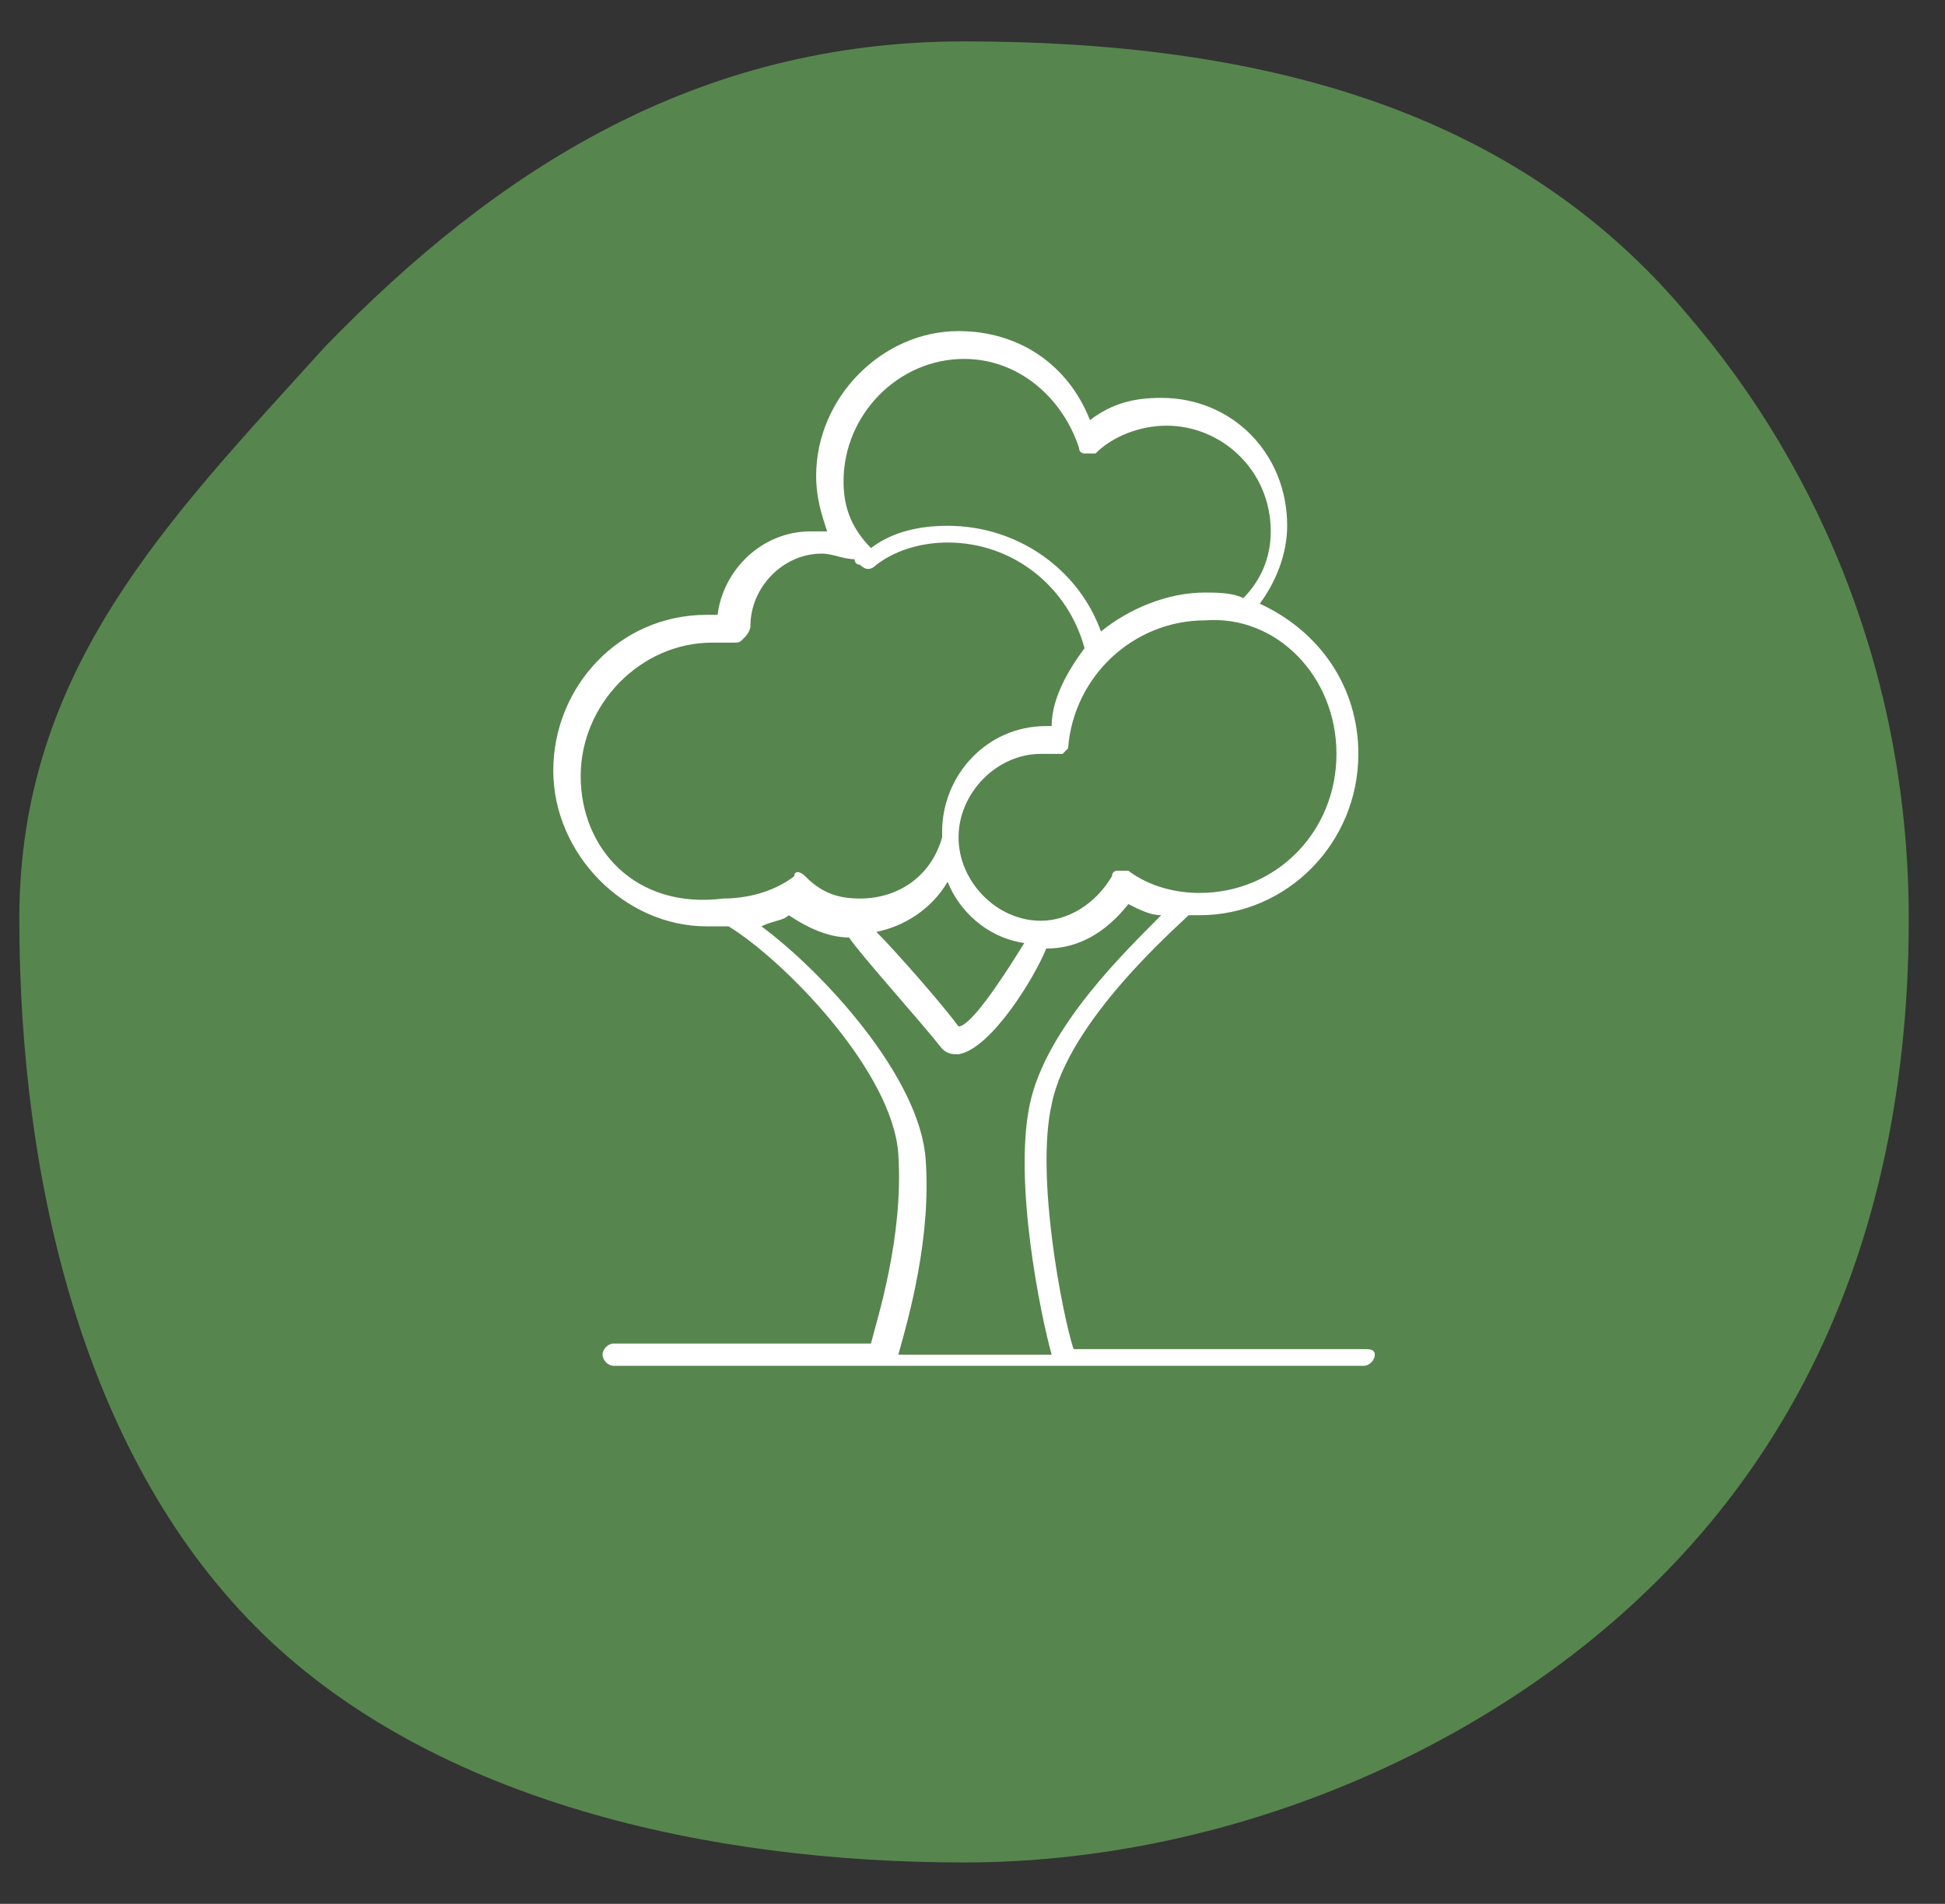
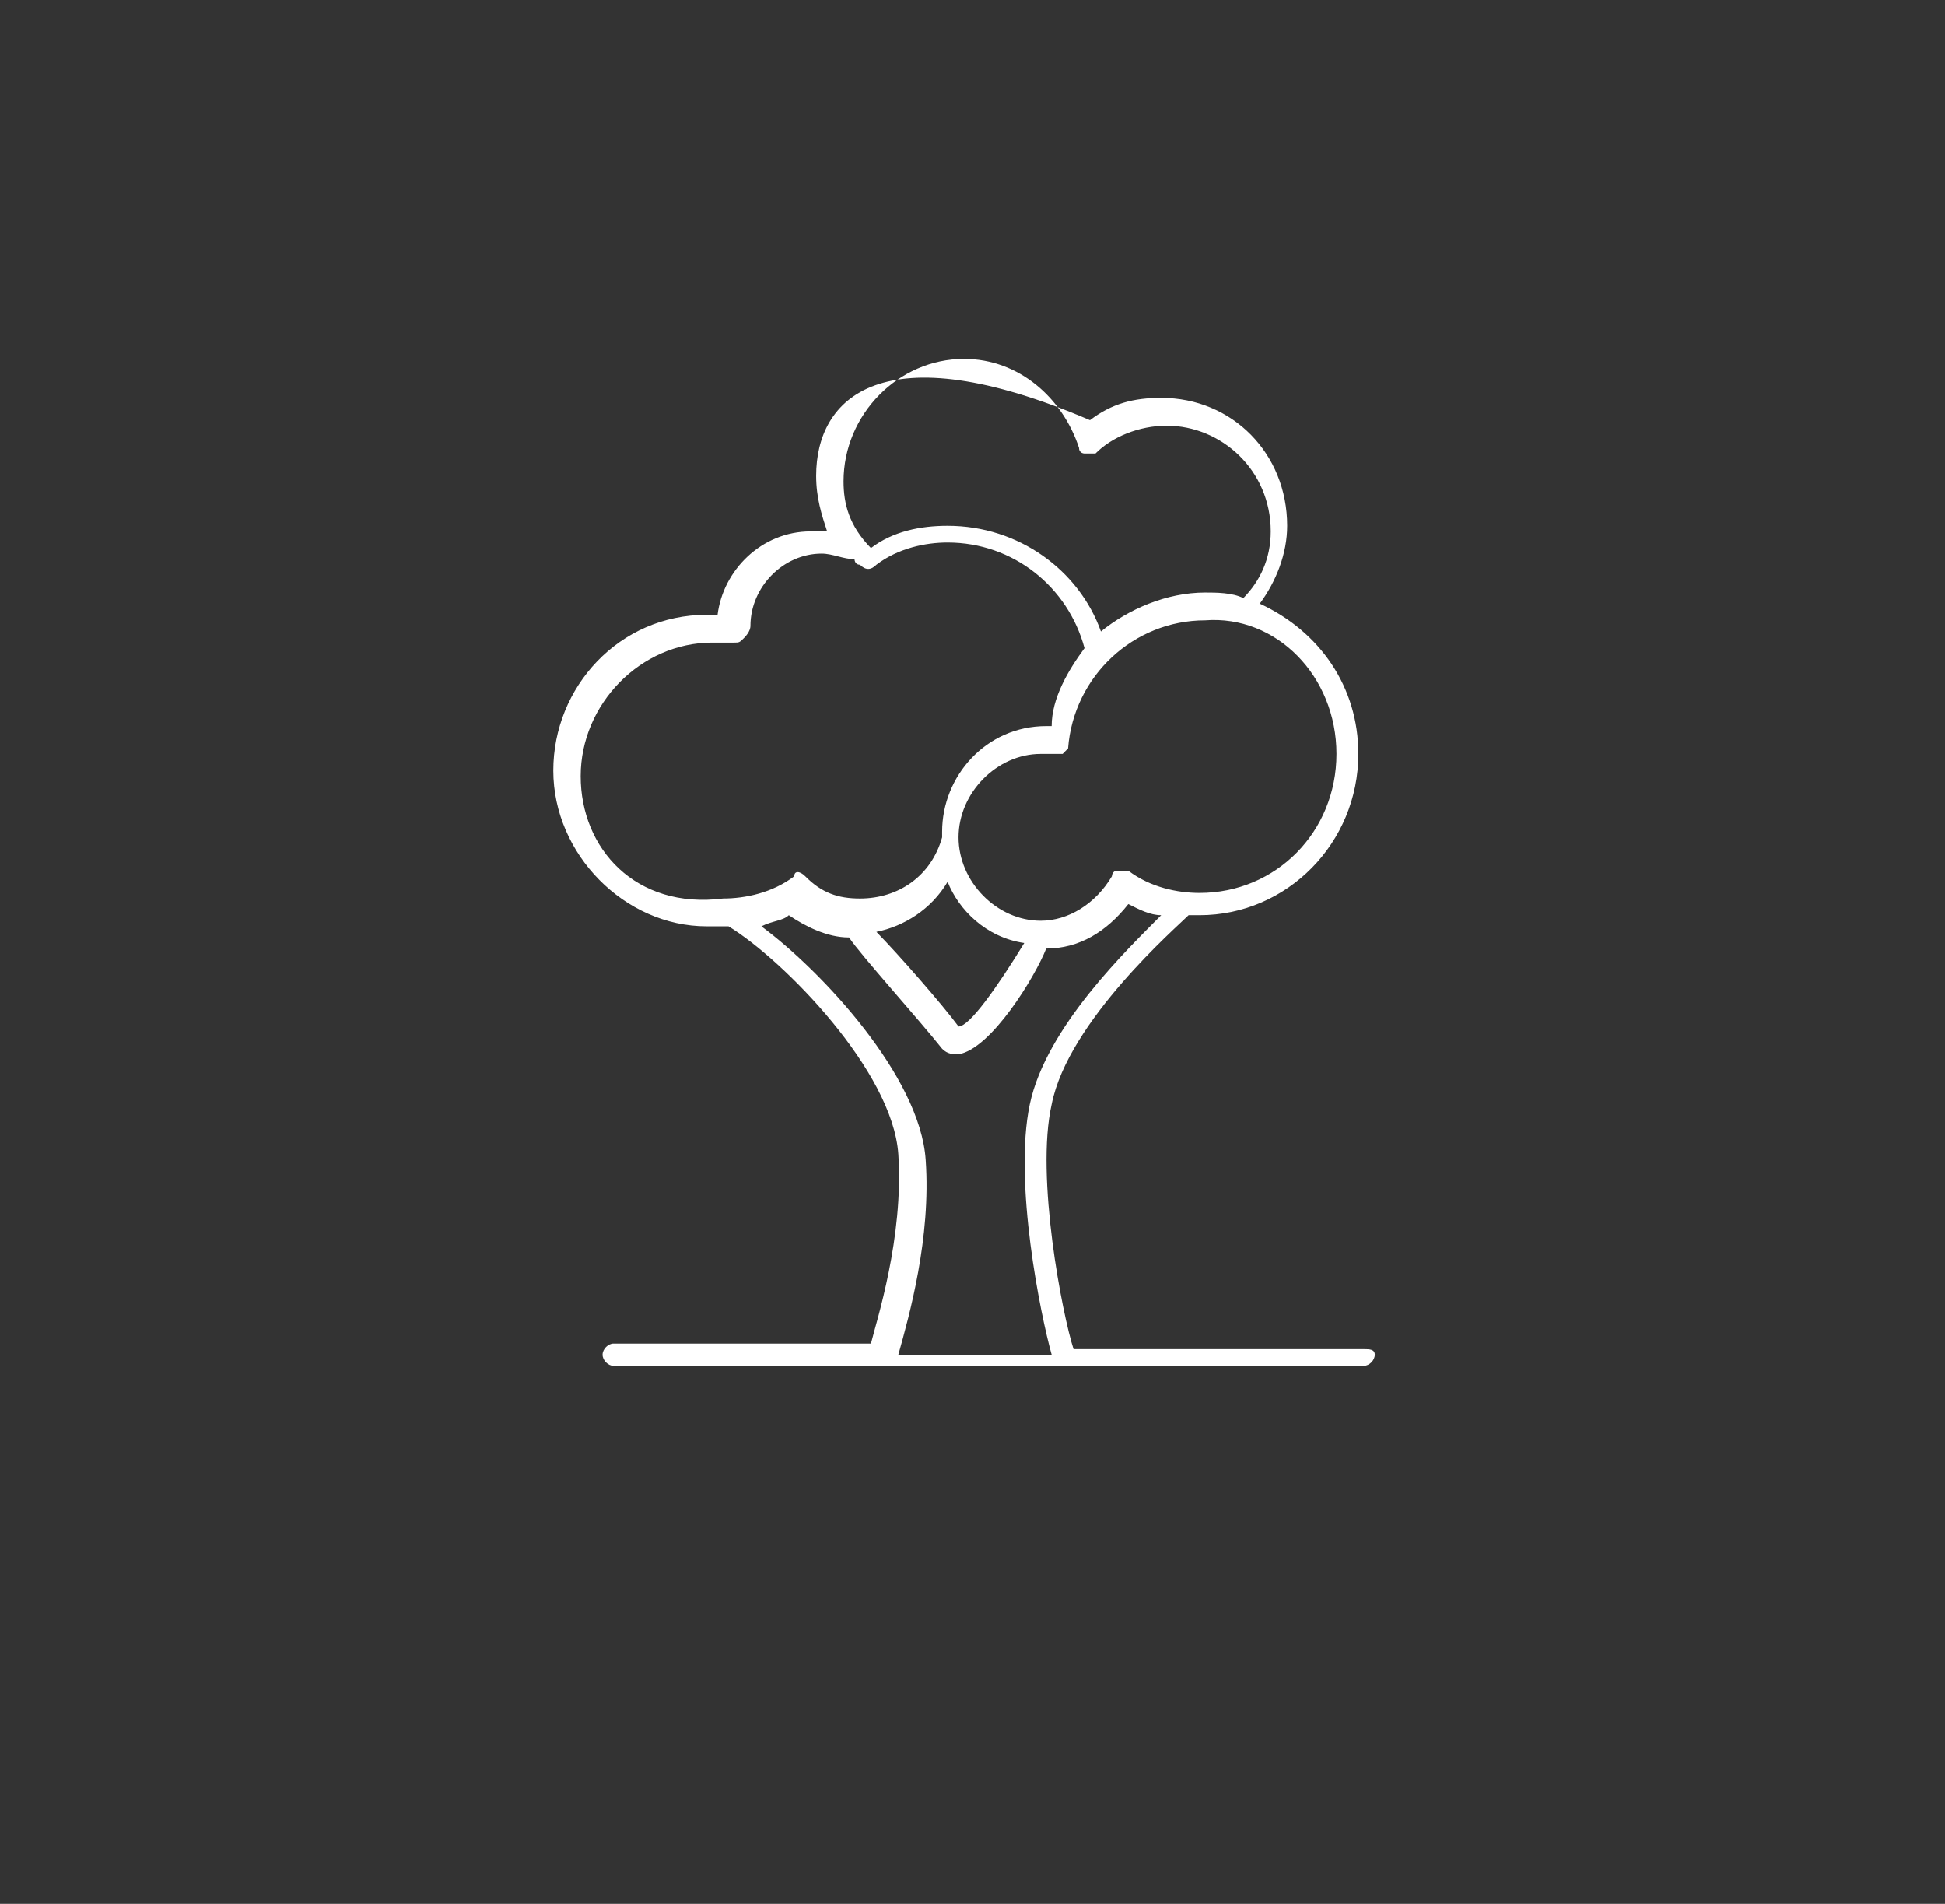
<svg xmlns="http://www.w3.org/2000/svg" version="1.1" viewBox="0 0 47 46" height="46px" width="47px">
  <rect x="0" y="0" width="47" height="46" fill="#333333" stroke="none" />
  <title>LLYD_green_icons_plantbasis Copy</title>
  <g fill-rule="evenodd" fill="none" stroke-width="1" stroke="none" id="Desktop">
    <g fill-rule="nonzero" transform="translate(-885, -264)" id="product-page-">
      <g transform="translate(885, 264)" id="LLYD_green_icons_plantbasis-Copy">
-         <path fill="#57854E" id="Path" d="M23.296,1 C16.85,1 12.016,4.085 7.853,8.378 C4.093,12.537 0.467,16.159 0.467,22.195 C0.467,28.634 2.079,35.341 6.376,39.5 C10.539,43.524 17.119,45 23.296,45 C29.607,45 35.919,42.317 40.081,38.159 C44.244,34 46.124,28.5 46.124,22.195 C46.124,16.561 44.11,11.463 40.753,7.573 C36.59,2.61 30.413,1 23.296,1" />
-         <path fill="#FFFFFF" id="Shape" d="M32.956,32.597 L25.942,32.597 C25.678,31.79 25.016,28.43 25.413,26.683 C25.81,24.667 28.457,22.382 28.722,22.113 C28.854,22.113 28.854,22.113 28.986,22.113 C31.104,22.113 32.824,20.366 32.824,18.215 C32.824,16.602 31.898,15.258 30.442,14.586 C30.839,14.048 31.104,13.376 31.104,12.704 C31.104,10.957 29.78,9.613 28.06,9.613 C27.398,9.613 26.869,9.747 26.339,10.151 C25.81,8.806 24.619,8 23.163,8 C21.311,8 19.722,9.613 19.722,11.495 C19.722,12.032 19.855,12.435 19.987,12.839 C19.855,12.839 19.722,12.839 19.59,12.839 C18.399,12.839 17.473,13.78 17.34,14.855 C17.208,14.855 17.208,14.855 17.076,14.855 C14.958,14.855 13.37,16.602 13.37,18.618 C13.37,20.634 15.091,22.382 17.076,22.382 C17.208,22.382 17.34,22.382 17.605,22.382 C17.605,22.382 17.605,22.382 17.605,22.382 C18.928,23.188 21.575,25.876 21.708,27.892 C21.84,29.909 21.178,31.925 21.046,32.462 L14.826,32.462 C14.694,32.462 14.561,32.597 14.561,32.731 C14.561,32.866 14.694,33 14.826,33 L32.956,33 C33.089,33 33.221,32.866 33.221,32.731 C33.221,32.597 33.089,32.597 32.956,32.597 Z M32.295,18.215 C32.295,20.097 30.839,21.575 28.986,21.575 C28.457,21.575 27.795,21.441 27.266,21.038 C27.266,21.038 27.133,21.038 27.001,21.038 C26.869,21.038 26.869,21.172 26.869,21.172 C26.472,21.844 25.81,22.247 25.148,22.247 C24.09,22.247 23.163,21.306 23.163,20.231 C23.163,19.156 24.09,18.215 25.148,18.215 C25.281,18.215 25.281,18.215 25.413,18.215 C25.545,18.215 25.545,18.215 25.678,18.215 C25.678,18.215 25.81,18.081 25.81,18.081 C25.942,16.333 27.398,14.989 29.119,14.989 C30.839,14.855 32.295,16.333 32.295,18.215 Z M24.751,22.785 C24.09,23.86 23.428,24.801 23.163,24.801 C23.163,24.801 23.163,24.801 23.163,24.801 C22.766,24.263 21.708,23.054 21.178,22.516 C21.84,22.382 22.502,21.978 22.899,21.306 C23.163,21.978 23.825,22.651 24.751,22.785 Z M20.384,11.629 C20.384,10.016 21.708,8.672 23.296,8.672 C24.619,8.672 25.678,9.613 26.075,10.823 C26.075,10.957 26.207,10.957 26.207,10.957 C26.207,10.957 26.339,10.957 26.472,10.957 C26.869,10.554 27.531,10.285 28.192,10.285 C29.516,10.285 30.707,11.36 30.707,12.839 C30.707,13.511 30.442,14.048 30.045,14.452 C29.78,14.317 29.383,14.317 29.119,14.317 C28.192,14.317 27.266,14.72 26.604,15.258 C26.075,13.78 24.619,12.704 22.899,12.704 C22.237,12.704 21.575,12.839 21.046,13.242 C21.046,13.242 21.046,13.242 21.046,13.242 C20.517,12.704 20.384,12.167 20.384,11.629 Z M14.032,18.753 C14.032,17.005 15.488,15.527 17.208,15.527 C17.34,15.527 17.473,15.527 17.737,15.527 C17.87,15.527 17.87,15.527 18.002,15.392 C18.002,15.392 18.134,15.258 18.134,15.124 C18.134,14.183 18.928,13.376 19.855,13.376 C20.12,13.376 20.384,13.511 20.649,13.511 C20.649,13.511 20.649,13.645 20.781,13.645 C20.914,13.78 21.046,13.78 21.178,13.645 C21.178,13.645 21.178,13.645 21.178,13.645 C21.178,13.645 21.178,13.645 21.178,13.645 C21.708,13.242 22.369,13.108 22.899,13.108 C24.487,13.108 25.81,14.183 26.207,15.661 C25.81,16.199 25.413,16.871 25.413,17.543 C25.413,17.543 25.413,17.543 25.281,17.543 C23.825,17.543 22.766,18.753 22.766,20.097 C22.766,20.097 22.766,20.231 22.766,20.231 C22.766,20.231 22.766,20.231 22.766,20.231 C22.502,21.172 21.708,21.71 20.781,21.71 C20.252,21.71 19.855,21.575 19.458,21.172 C19.325,21.038 19.193,21.038 19.193,21.172 C18.664,21.575 18.002,21.71 17.473,21.71 C15.355,21.978 14.032,20.5 14.032,18.753 Z M22.369,28.027 C22.237,26.011 19.855,23.457 18.399,22.382 C18.664,22.247 18.928,22.247 19.061,22.113 C19.458,22.382 19.987,22.651 20.517,22.651 C20.781,23.054 22.237,24.667 22.766,25.339 C22.899,25.473 23.031,25.473 23.163,25.473 C23.163,25.473 23.163,25.473 23.163,25.473 C23.957,25.339 25.016,23.591 25.281,22.919 C26.075,22.919 26.736,22.516 27.266,21.844 C27.531,21.978 27.795,22.113 28.06,22.113 C27.266,22.919 25.281,24.801 24.884,26.683 C24.487,28.565 25.148,31.79 25.413,32.731 L21.708,32.731 C21.972,31.79 22.502,29.909 22.369,28.027 Z" />
+         <path fill="#FFFFFF" id="Shape" d="M32.956,32.597 L25.942,32.597 C25.678,31.79 25.016,28.43 25.413,26.683 C25.81,24.667 28.457,22.382 28.722,22.113 C28.854,22.113 28.854,22.113 28.986,22.113 C31.104,22.113 32.824,20.366 32.824,18.215 C32.824,16.602 31.898,15.258 30.442,14.586 C30.839,14.048 31.104,13.376 31.104,12.704 C31.104,10.957 29.78,9.613 28.06,9.613 C27.398,9.613 26.869,9.747 26.339,10.151 C21.311,8 19.722,9.613 19.722,11.495 C19.722,12.032 19.855,12.435 19.987,12.839 C19.855,12.839 19.722,12.839 19.59,12.839 C18.399,12.839 17.473,13.78 17.34,14.855 C17.208,14.855 17.208,14.855 17.076,14.855 C14.958,14.855 13.37,16.602 13.37,18.618 C13.37,20.634 15.091,22.382 17.076,22.382 C17.208,22.382 17.34,22.382 17.605,22.382 C17.605,22.382 17.605,22.382 17.605,22.382 C18.928,23.188 21.575,25.876 21.708,27.892 C21.84,29.909 21.178,31.925 21.046,32.462 L14.826,32.462 C14.694,32.462 14.561,32.597 14.561,32.731 C14.561,32.866 14.694,33 14.826,33 L32.956,33 C33.089,33 33.221,32.866 33.221,32.731 C33.221,32.597 33.089,32.597 32.956,32.597 Z M32.295,18.215 C32.295,20.097 30.839,21.575 28.986,21.575 C28.457,21.575 27.795,21.441 27.266,21.038 C27.266,21.038 27.133,21.038 27.001,21.038 C26.869,21.038 26.869,21.172 26.869,21.172 C26.472,21.844 25.81,22.247 25.148,22.247 C24.09,22.247 23.163,21.306 23.163,20.231 C23.163,19.156 24.09,18.215 25.148,18.215 C25.281,18.215 25.281,18.215 25.413,18.215 C25.545,18.215 25.545,18.215 25.678,18.215 C25.678,18.215 25.81,18.081 25.81,18.081 C25.942,16.333 27.398,14.989 29.119,14.989 C30.839,14.855 32.295,16.333 32.295,18.215 Z M24.751,22.785 C24.09,23.86 23.428,24.801 23.163,24.801 C23.163,24.801 23.163,24.801 23.163,24.801 C22.766,24.263 21.708,23.054 21.178,22.516 C21.84,22.382 22.502,21.978 22.899,21.306 C23.163,21.978 23.825,22.651 24.751,22.785 Z M20.384,11.629 C20.384,10.016 21.708,8.672 23.296,8.672 C24.619,8.672 25.678,9.613 26.075,10.823 C26.075,10.957 26.207,10.957 26.207,10.957 C26.207,10.957 26.339,10.957 26.472,10.957 C26.869,10.554 27.531,10.285 28.192,10.285 C29.516,10.285 30.707,11.36 30.707,12.839 C30.707,13.511 30.442,14.048 30.045,14.452 C29.78,14.317 29.383,14.317 29.119,14.317 C28.192,14.317 27.266,14.72 26.604,15.258 C26.075,13.78 24.619,12.704 22.899,12.704 C22.237,12.704 21.575,12.839 21.046,13.242 C21.046,13.242 21.046,13.242 21.046,13.242 C20.517,12.704 20.384,12.167 20.384,11.629 Z M14.032,18.753 C14.032,17.005 15.488,15.527 17.208,15.527 C17.34,15.527 17.473,15.527 17.737,15.527 C17.87,15.527 17.87,15.527 18.002,15.392 C18.002,15.392 18.134,15.258 18.134,15.124 C18.134,14.183 18.928,13.376 19.855,13.376 C20.12,13.376 20.384,13.511 20.649,13.511 C20.649,13.511 20.649,13.645 20.781,13.645 C20.914,13.78 21.046,13.78 21.178,13.645 C21.178,13.645 21.178,13.645 21.178,13.645 C21.178,13.645 21.178,13.645 21.178,13.645 C21.708,13.242 22.369,13.108 22.899,13.108 C24.487,13.108 25.81,14.183 26.207,15.661 C25.81,16.199 25.413,16.871 25.413,17.543 C25.413,17.543 25.413,17.543 25.281,17.543 C23.825,17.543 22.766,18.753 22.766,20.097 C22.766,20.097 22.766,20.231 22.766,20.231 C22.766,20.231 22.766,20.231 22.766,20.231 C22.502,21.172 21.708,21.71 20.781,21.71 C20.252,21.71 19.855,21.575 19.458,21.172 C19.325,21.038 19.193,21.038 19.193,21.172 C18.664,21.575 18.002,21.71 17.473,21.71 C15.355,21.978 14.032,20.5 14.032,18.753 Z M22.369,28.027 C22.237,26.011 19.855,23.457 18.399,22.382 C18.664,22.247 18.928,22.247 19.061,22.113 C19.458,22.382 19.987,22.651 20.517,22.651 C20.781,23.054 22.237,24.667 22.766,25.339 C22.899,25.473 23.031,25.473 23.163,25.473 C23.163,25.473 23.163,25.473 23.163,25.473 C23.957,25.339 25.016,23.591 25.281,22.919 C26.075,22.919 26.736,22.516 27.266,21.844 C27.531,21.978 27.795,22.113 28.06,22.113 C27.266,22.919 25.281,24.801 24.884,26.683 C24.487,28.565 25.148,31.79 25.413,32.731 L21.708,32.731 C21.972,31.79 22.502,29.909 22.369,28.027 Z" />
      </g>
    </g>
  </g>
</svg>